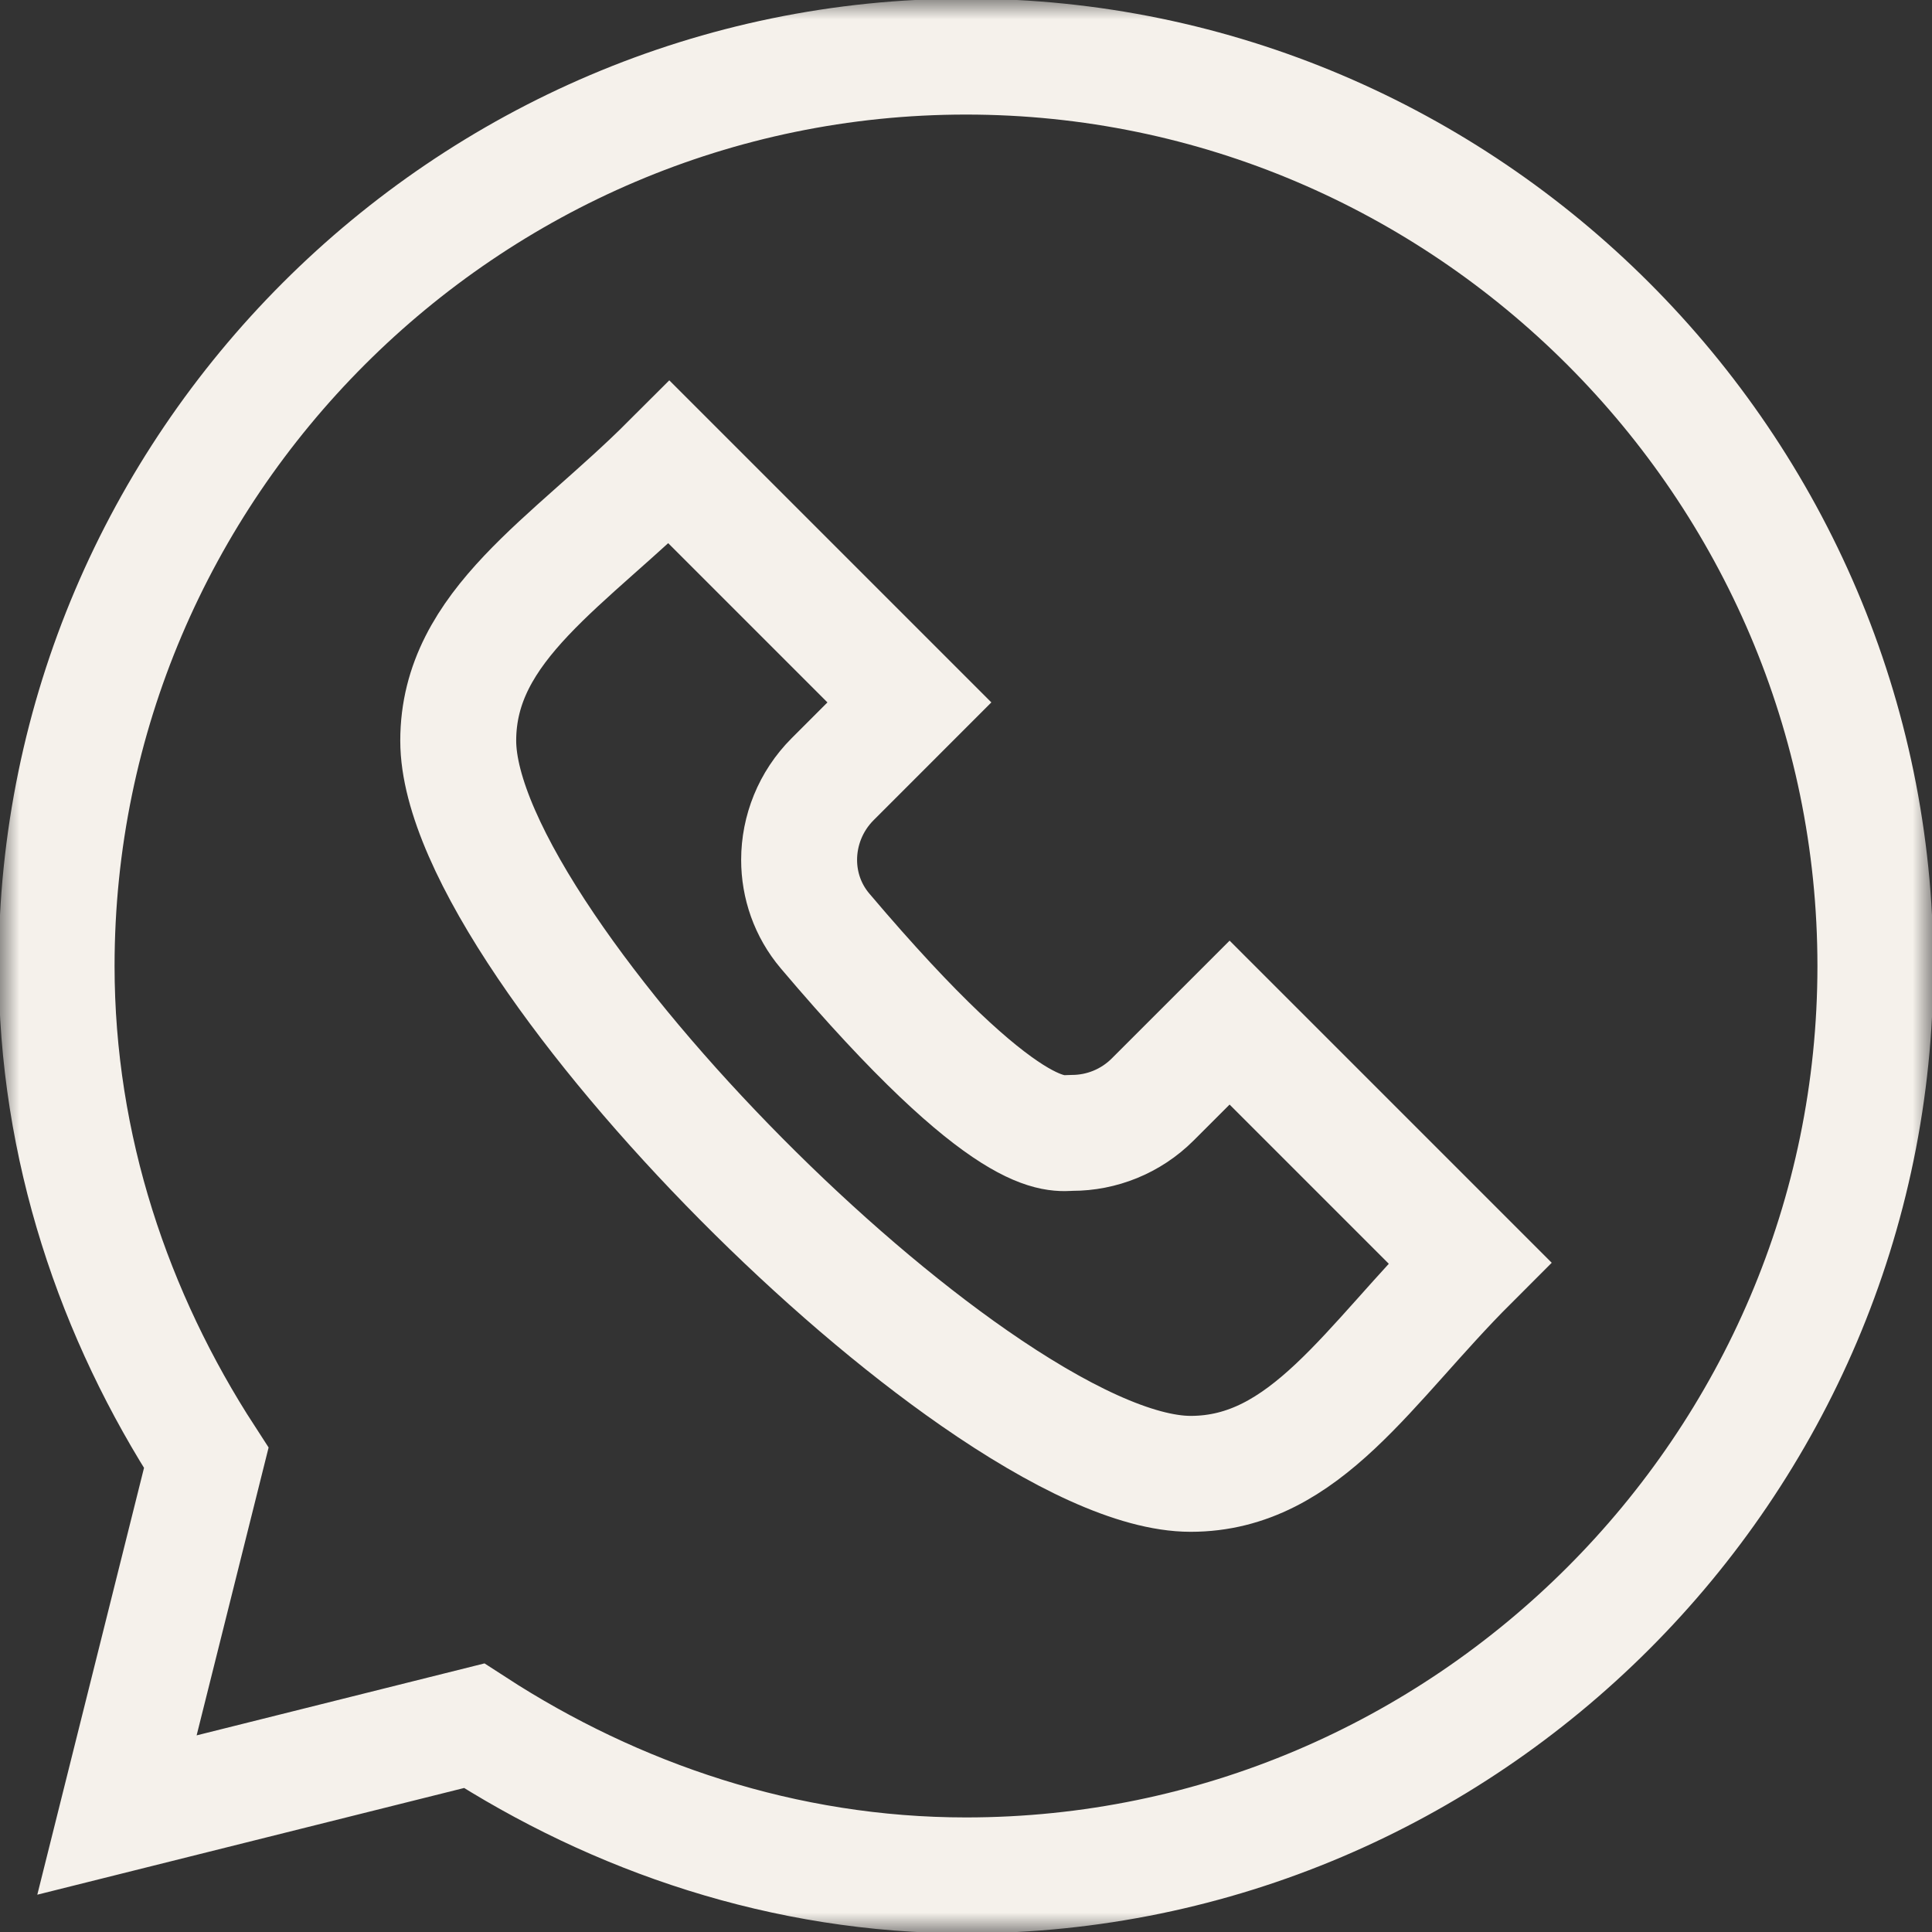
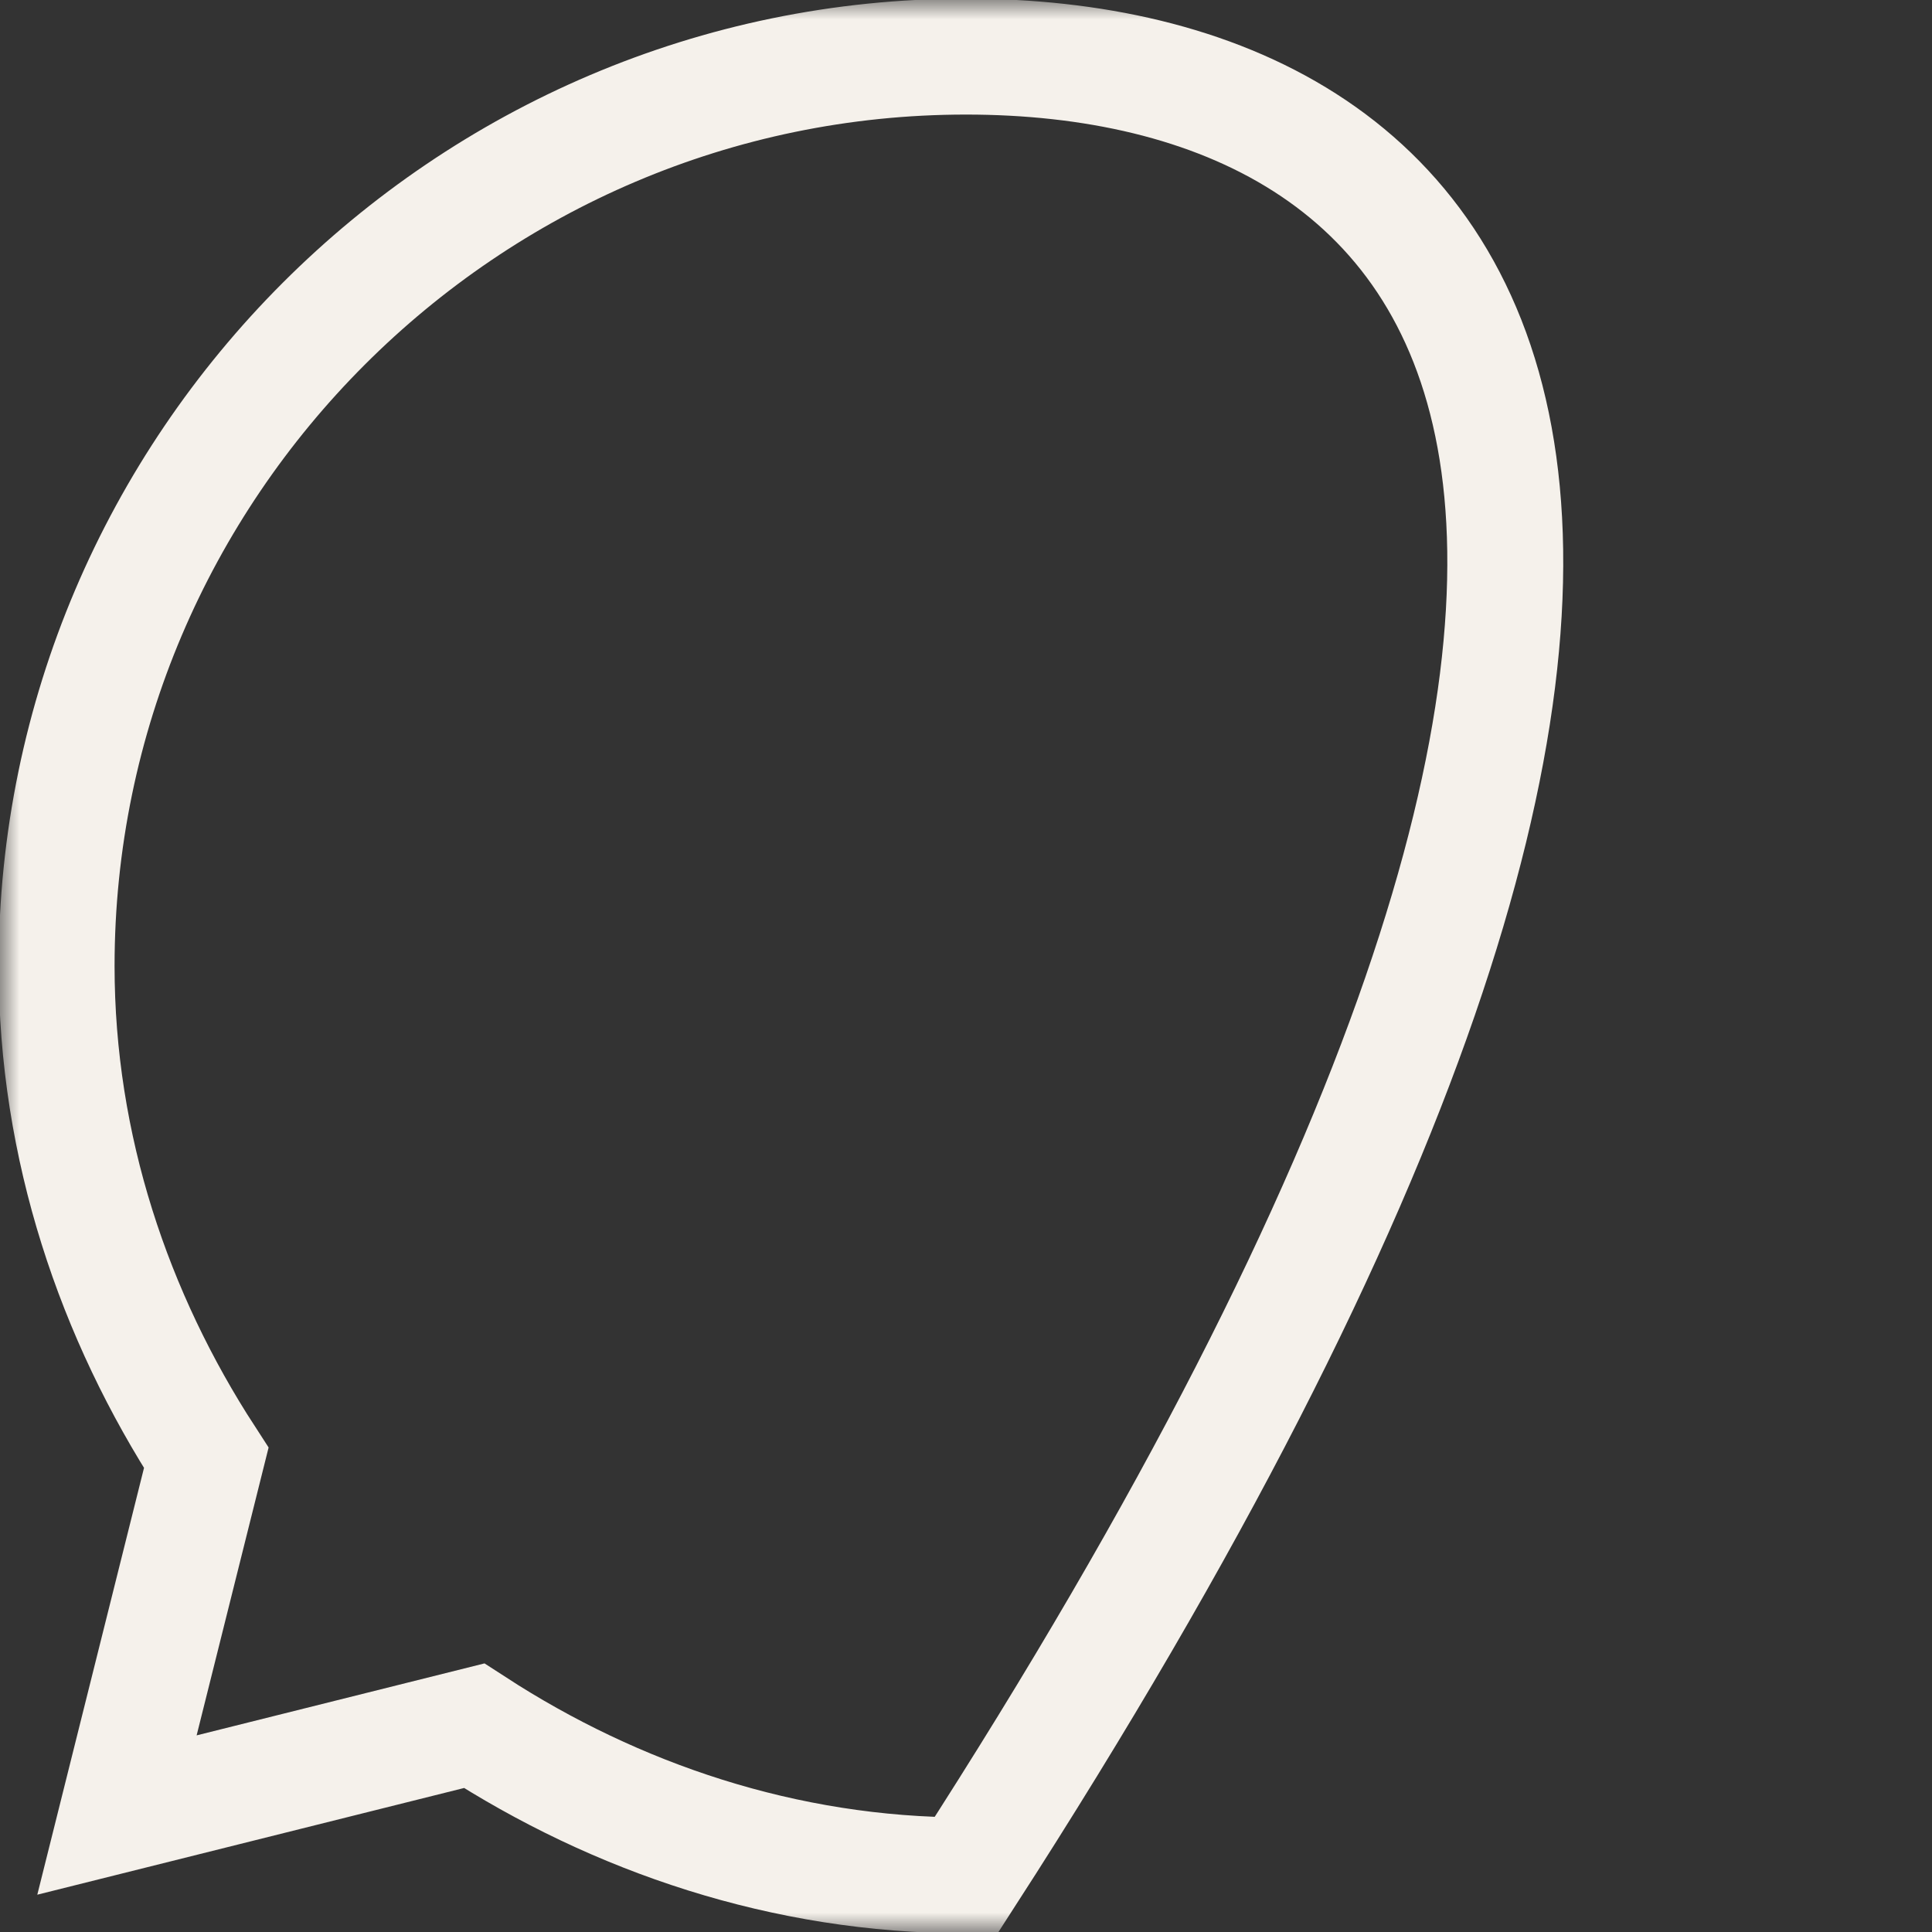
<svg xmlns="http://www.w3.org/2000/svg" width="50" height="50" viewBox="0 0 50 50" fill="none">
  <rect x="0" y="0" width="50" height="50" fill="#333333" stroke="none" />
  <g clip-path="url(#clip0_67_718)">
    <mask id="mask0_67_718" style="mask-type:luminance" maskUnits="userSpaceOnUse" x="0" y="0" width="50" height="50">
      <path d="M48.5 48.5V1.5H1.5V48.5H48.5Z" fill="white" stroke="white" stroke-width="3" />
    </mask>
    <g mask="url(#mask0_67_718)">
-       <path d="M25 1.465C12.056 1.465 1.465 12.056 1.465 25C1.465 29.698 2.958 34.063 5.338 37.73L3.027 46.973L12.27 44.662C15.937 47.041 20.302 48.535 25 48.535C37.944 48.535 48.535 37.944 48.535 25C48.535 12.056 37.944 1.465 25 1.465Z" stroke="#F5F1EB" stroke-width="3" stroke-miterlimit="10" />
-       <path d="M25.213 35.666C27.392 37.18 29.397 38.143 30.814 38.143C33.788 38.143 35.417 35.299 38.037 32.68C38.037 32.68 33.928 28.571 31.822 26.465C31.202 27.085 29.834 28.452 29.834 28.452C29.263 29.024 28.504 29.319 27.746 29.319C27.35 29.319 26.131 29.735 21.351 24.092C20.901 23.56 20.681 22.907 20.681 22.254C20.681 21.496 20.977 20.737 21.548 20.166C21.548 20.166 22.893 18.82 23.535 18.178L17.321 11.964C14.73 14.554 11.859 16.174 11.859 19.169C11.859 20.53 12.735 22.42 14.129 24.483C16.771 28.395 21.277 32.931 25.213 35.666Z" stroke="#F5F1EB" stroke-width="3" stroke-miterlimit="10" />
+       <path d="M25 1.465C12.056 1.465 1.465 12.056 1.465 25C1.465 29.698 2.958 34.063 5.338 37.73L3.027 46.973L12.27 44.662C15.937 47.041 20.302 48.535 25 48.535C48.535 12.056 37.944 1.465 25 1.465Z" stroke="#F5F1EB" stroke-width="3" stroke-miterlimit="10" />
    </g>
  </g>
  <defs>
    <clipPath id="clip0_67_718">
      <rect width="50" height="50" fill="white" />
    </clipPath>
  </defs>
</svg>